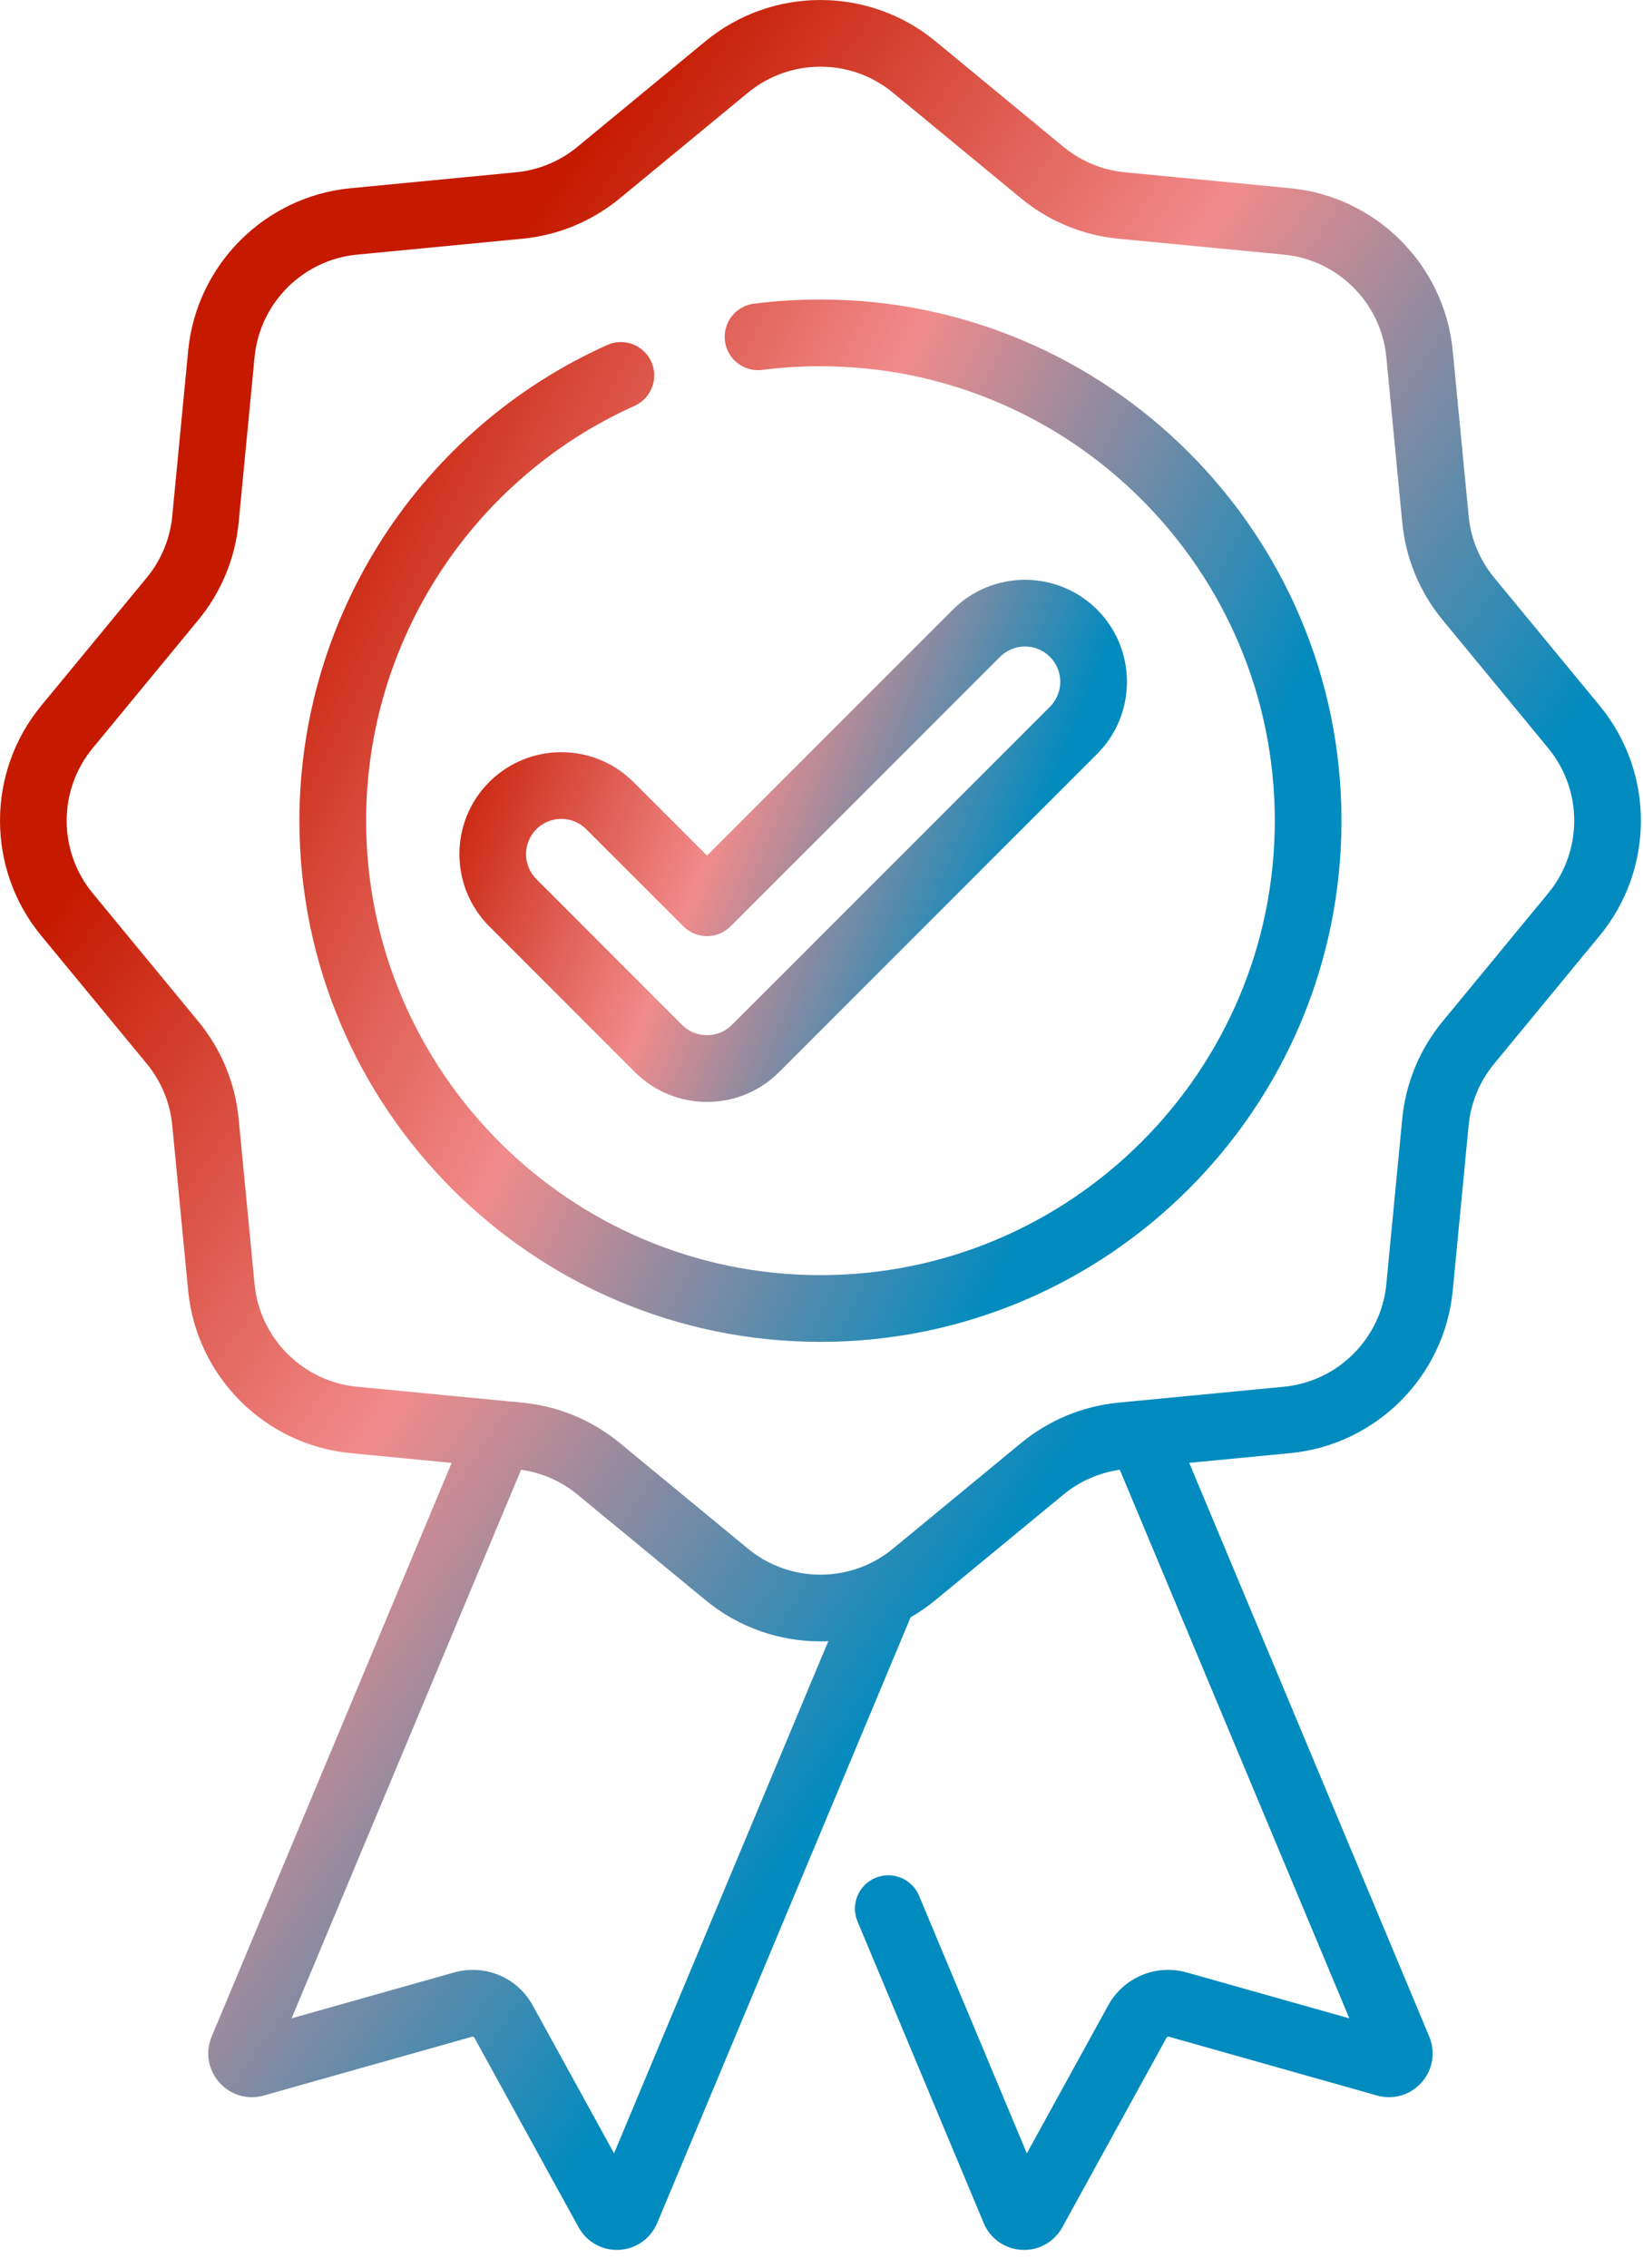
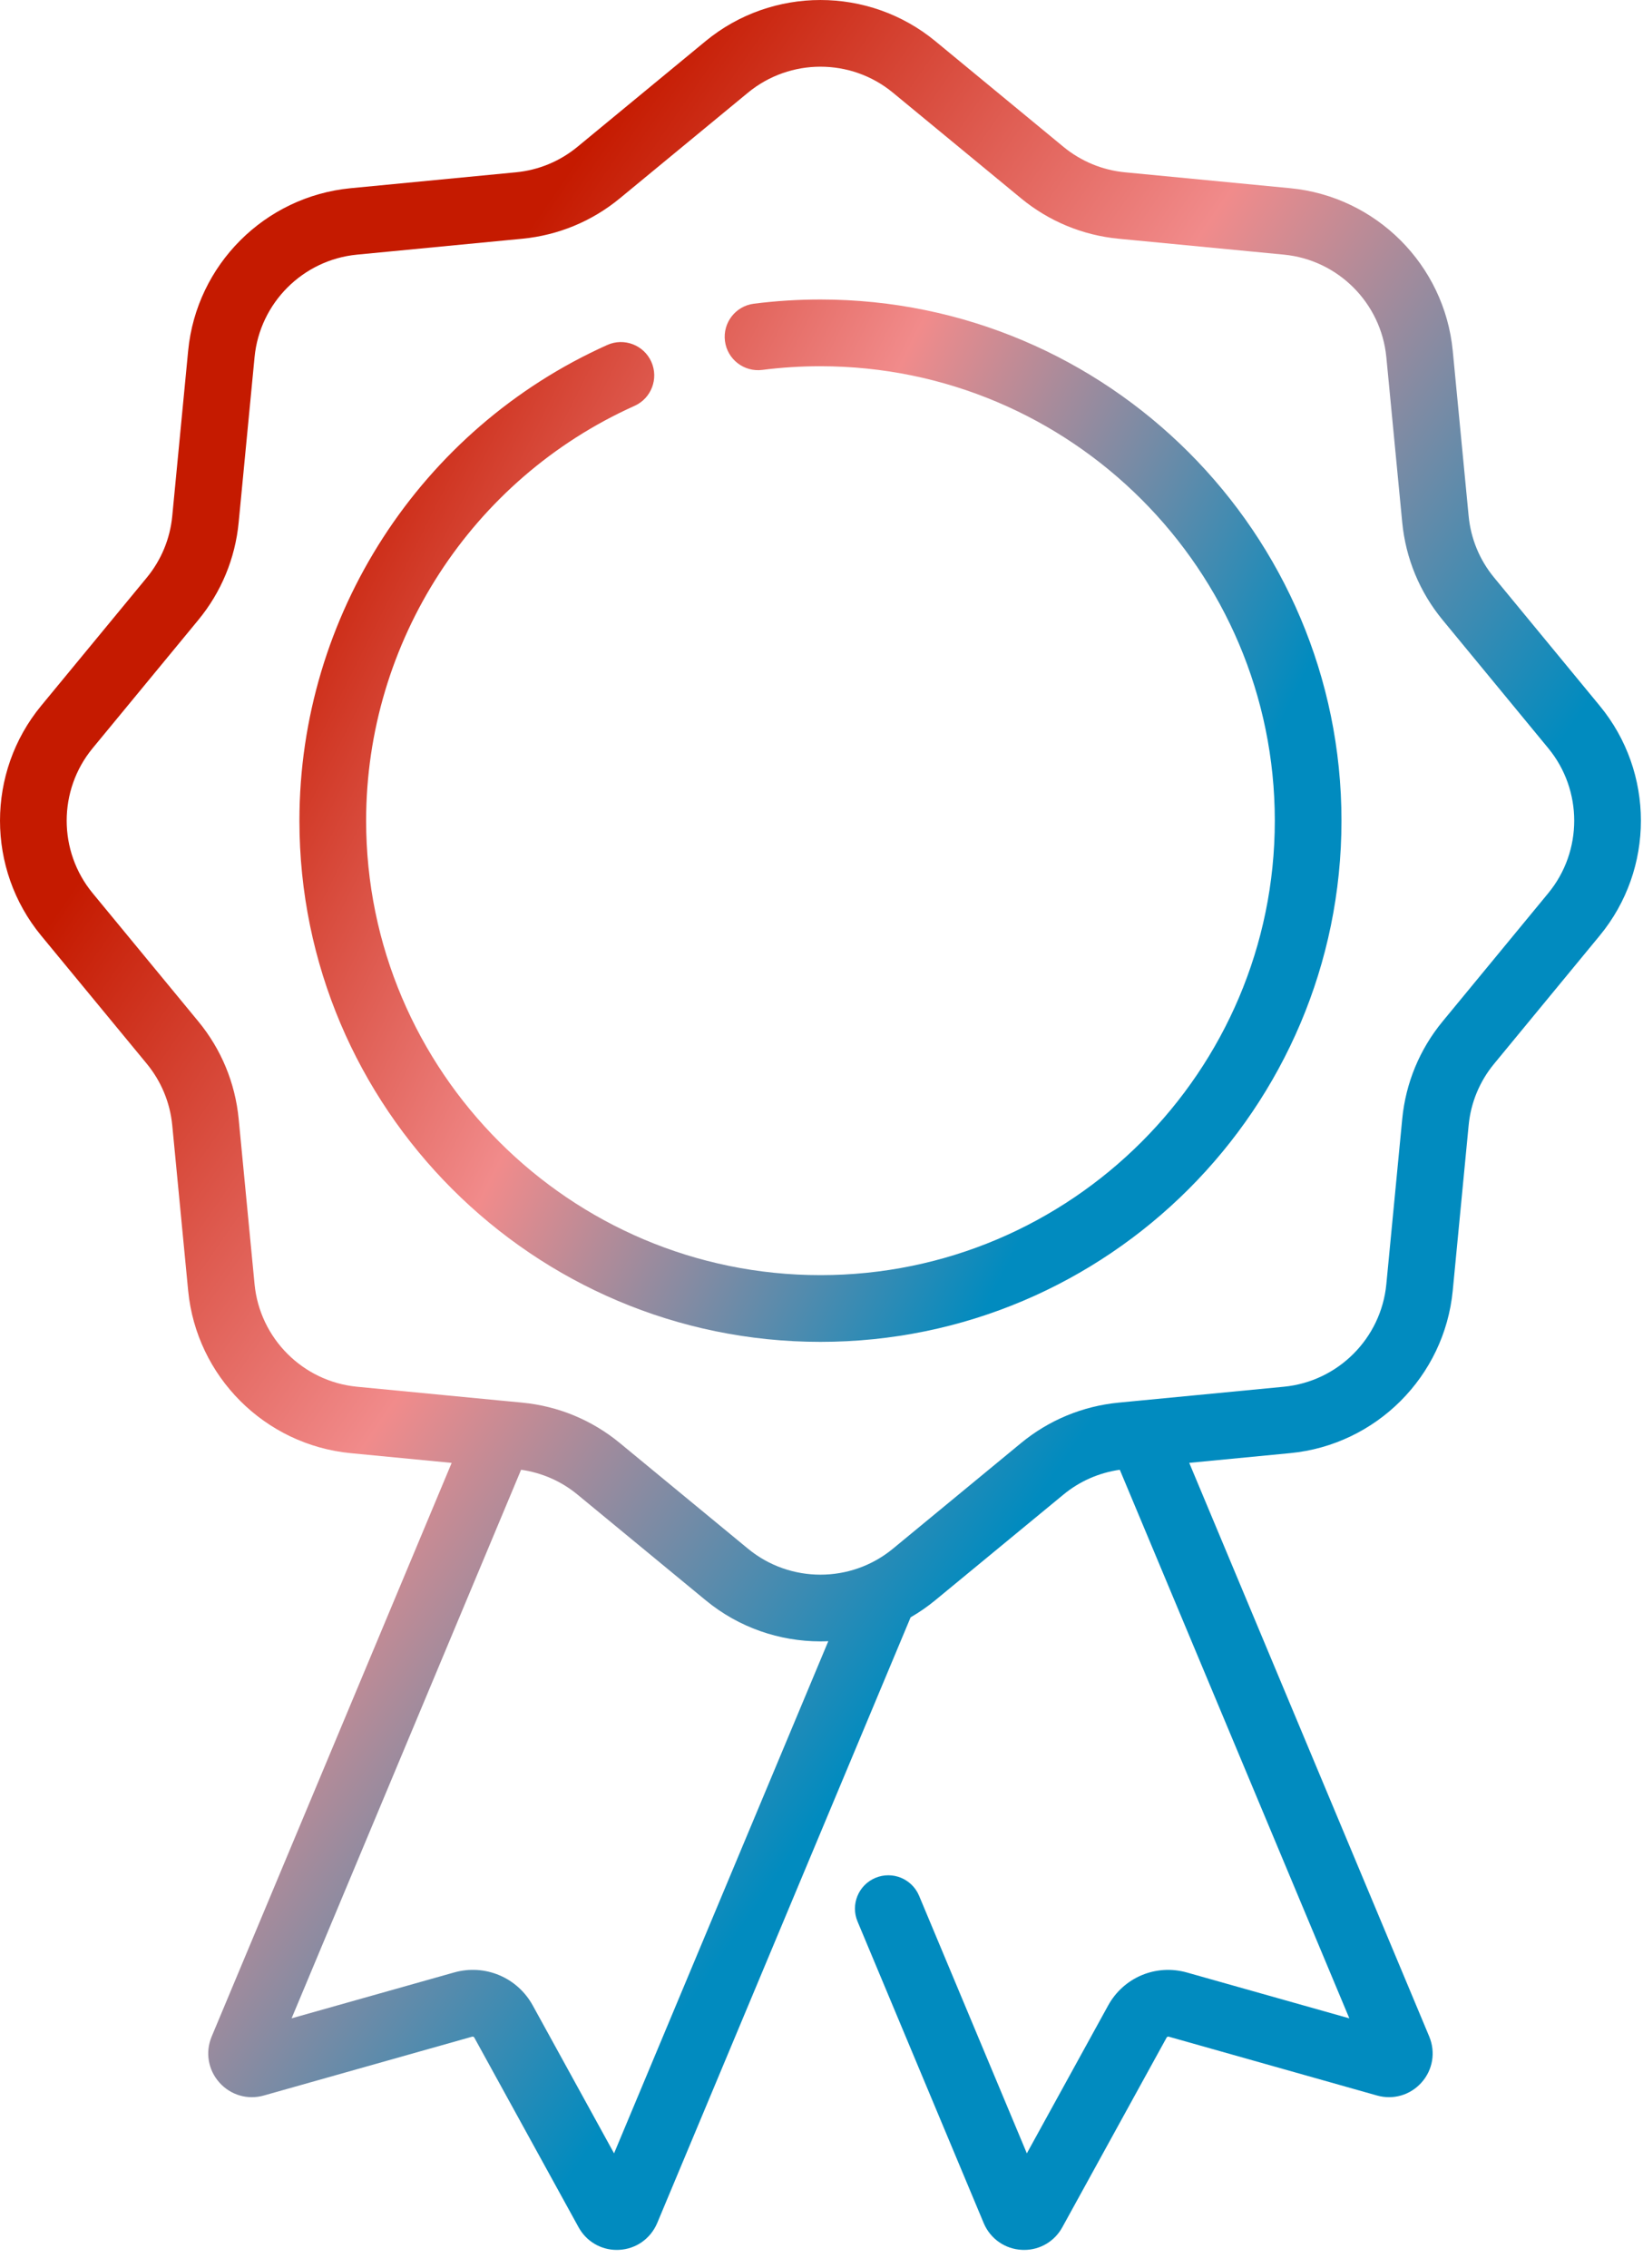
<svg xmlns="http://www.w3.org/2000/svg" width="50px" height="69px" viewBox="0 0 50 69" version="1.1">
  <title>medal</title>
  <defs>
    <linearGradient x1="23.389%" y1="20.283%" x2="67.582%" y2="62.067%" id="linearGradient-1">
      <stop stop-color="#C51A00" offset="0%" />
      <stop stop-color="#F18B8B" offset="48.826%" />
      <stop stop-color="#018BBF" offset="100%" />
    </linearGradient>
    <linearGradient x1="0%" y1="20.284%" x2="83.035%" y2="62.067%" id="linearGradient-2">
      <stop stop-color="#C51A00" offset="0%" />
      <stop stop-color="#F18B8B" offset="48.826%" />
      <stop stop-color="#018BBF" offset="100%" />
    </linearGradient>
    <linearGradient x1="0%" y1="31.834%" x2="83.035%" y2="57.377%" id="linearGradient-3">
      <stop stop-color="#C51A00" offset="0%" />
      <stop stop-color="#F18B8B" offset="48.826%" />
      <stop stop-color="#018BBF" offset="100%" />
    </linearGradient>
  </defs>
  <g id="Page-1" stroke="none" stroke-width="1" fill="none" fill-rule="evenodd">
    <g id="CONNECTS---Website---About-us" transform="translate(-775, -1227)" fill-rule="nonzero">
      <g id="Group-5" transform="translate(90, 1109)">
        <g id="Group-2-Copy-3" transform="translate(660, 102)">
          <g id="medal" transform="translate(25, 16)">
            <path d="M48.683,21.472 L45.47,17.573 C45.028,17.038 44.76,16.39 44.694,15.7 L44.21,10.671 C43.958,8.057 41.878,5.978 39.265,5.726 L34.236,5.242 C33.546,5.176 32.898,4.907 32.363,4.467 L28.464,1.252 C26.438,-0.417 23.498,-0.417 21.472,1.252 L17.573,4.467 C17.038,4.907 16.391,5.176 15.7,5.242 L10.671,5.726 C8.057,5.978 5.978,8.057 5.726,10.671 L5.242,15.7 C5.176,16.39 4.907,17.038 4.467,17.573 L1.252,21.472 C-0.417,23.498 -0.417,26.438 1.252,28.464 L4.467,32.363 C4.907,32.898 5.176,33.546 5.242,34.236 L5.726,39.265 C5.978,41.878 8.057,43.957 10.671,44.21 L13.745,44.506 L6.441,61.96 C6.243,62.435 6.332,62.97 6.674,63.355 C7.016,63.74 7.536,63.893 8.03,63.752 L14.367,61.963 C14.395,61.955 14.421,61.967 14.434,61.99 L17.607,67.76 C17.843,68.19 18.285,68.45 18.77,68.45 C18.793,68.45 18.816,68.449 18.84,68.448 C19.353,68.422 19.797,68.111 20,67.633 L27.712,49.204 C27.974,49.053 28.225,48.88 28.464,48.683 L32.363,45.47 C32.857,45.062 33.448,44.805 34.078,44.715 L41.063,61.405 L36.12,60.01 C35.18,59.745 34.195,60.157 33.724,61.012 L31.249,65.512 L27.97,57.676 C27.753,57.158 27.159,56.915 26.641,57.131 C26.124,57.347 25.88,57.942 26.097,58.459 L29.938,67.638 C30.139,68.111 30.583,68.422 31.096,68.448 C31.12,68.449 31.143,68.45 31.166,68.45 C31.652,68.45 32.093,68.19 32.329,67.76 L35.502,61.991 C35.515,61.967 35.542,61.956 35.569,61.963 L41.905,63.752 C42.4,63.892 42.92,63.74 43.262,63.355 C43.604,62.97 43.693,62.436 43.495,61.959 L36.191,44.505 L39.265,44.209 C41.878,43.957 43.958,41.878 44.21,39.265 L44.694,34.235 C44.76,33.545 45.028,32.898 45.47,32.363 L48.683,28.464 C50.354,26.438 50.354,23.498 48.683,21.472 L48.683,21.472 Z M18.687,65.512 L16.212,61.011 C15.741,60.156 14.755,59.744 13.816,60.01 L8.874,61.404 L15.858,44.715 C16.489,44.805 17.079,45.062 17.573,45.469 L21.472,48.683 C22.485,49.519 23.726,49.936 24.968,49.936 C25.048,49.936 25.127,49.934 25.207,49.93 L18.687,65.512 Z M47.117,27.173 L43.904,31.072 C43.204,31.92 42.779,32.947 42.673,34.041 L42.189,39.07 C42.03,40.718 40.719,42.03 39.071,42.189 L34.653,42.614 C34.636,42.615 34.618,42.617 34.601,42.619 L34.041,42.673 C32.947,42.779 31.92,43.204 31.072,43.903 L27.173,47.117 C25.896,48.17 24.041,48.17 22.763,47.117 L18.864,43.903 C18.016,43.204 16.99,42.778 15.895,42.673 L15.333,42.619 C15.317,42.617 15.302,42.616 15.287,42.615 L10.865,42.189 C9.217,42.03 7.906,40.718 7.747,39.07 L7.263,34.041 C7.158,32.947 6.733,31.92 6.033,31.072 L2.819,27.173 C1.766,25.895 1.766,24.04 2.819,22.763 L6.033,18.864 C6.733,18.016 7.158,16.989 7.263,15.894 L7.747,10.865 C7.906,9.217 9.217,7.905 10.865,7.747 L15.895,7.263 C16.99,7.157 18.016,6.732 18.864,6.033 L22.763,2.819 C23.402,2.293 24.185,2.029 24.968,2.029 C25.751,2.029 26.534,2.292 27.173,2.819 L31.072,6.033 C31.92,6.732 32.947,7.158 34.041,7.263 L39.071,7.747 C40.719,7.905 42.03,9.217 42.189,10.865 L42.673,15.894 C42.779,16.989 43.204,18.016 43.904,18.864 L47.117,22.763 C48.17,24.041 48.17,25.895 47.117,27.173 Z" id="Shape" fill="url(#linearGradient-1)" />
            <path d="M24.968,9.112 C24.29,9.112 23.608,9.155 22.94,9.24 C22.384,9.311 21.991,9.82 22.062,10.376 C22.133,10.932 22.642,11.324 23.197,11.254 C23.78,11.179 24.376,11.142 24.968,11.142 C32.592,11.142 38.795,17.344 38.795,24.968 C38.795,32.592 32.592,38.794 24.968,38.794 C17.344,38.794 11.142,32.592 11.142,24.968 C11.142,19.53 14.348,14.576 19.31,12.348 C19.822,12.119 20.05,11.518 19.821,11.006 C19.591,10.495 18.99,10.266 18.479,10.496 C12.788,13.051 9.112,18.732 9.112,24.968 C9.112,33.711 16.225,40.824 24.968,40.824 C33.711,40.824 40.824,33.711 40.824,24.968 C40.824,16.225 33.711,9.112 24.968,9.112 L24.968,9.112 Z" id="Path" fill="url(#linearGradient-2)" />
-             <path d="M14.888,23.792 C13.678,25.002 13.678,26.971 14.888,28.181 L19.321,32.615 C19.907,33.201 20.686,33.524 21.516,33.524 C22.344,33.524 23.124,33.201 23.711,32.615 L33.388,22.937 C34.598,21.727 34.598,19.758 33.388,18.547 C32.178,17.337 30.209,17.337 28.998,18.547 L21.516,26.03 L19.277,23.792 C18.067,22.582 16.098,22.582 14.888,23.792 Z M21.516,28.481 C21.785,28.481 22.043,28.374 22.233,28.183 L30.434,19.983 C30.853,19.564 31.534,19.565 31.952,19.983 C32.371,20.402 32.371,21.083 31.952,21.502 L22.275,31.179 C22.072,31.382 21.802,31.494 21.516,31.494 C21.228,31.494 20.959,31.382 20.756,31.179 L16.323,26.746 C15.904,26.327 15.904,25.646 16.323,25.228 C16.532,25.018 16.807,24.913 17.083,24.913 C17.357,24.913 17.632,25.018 17.841,25.227 L20.798,28.183 C20.988,28.374 21.246,28.481 21.516,28.481 Z" id="Shape" fill="url(#linearGradient-3)" />
          </g>
        </g>
      </g>
    </g>
  </g>
</svg>